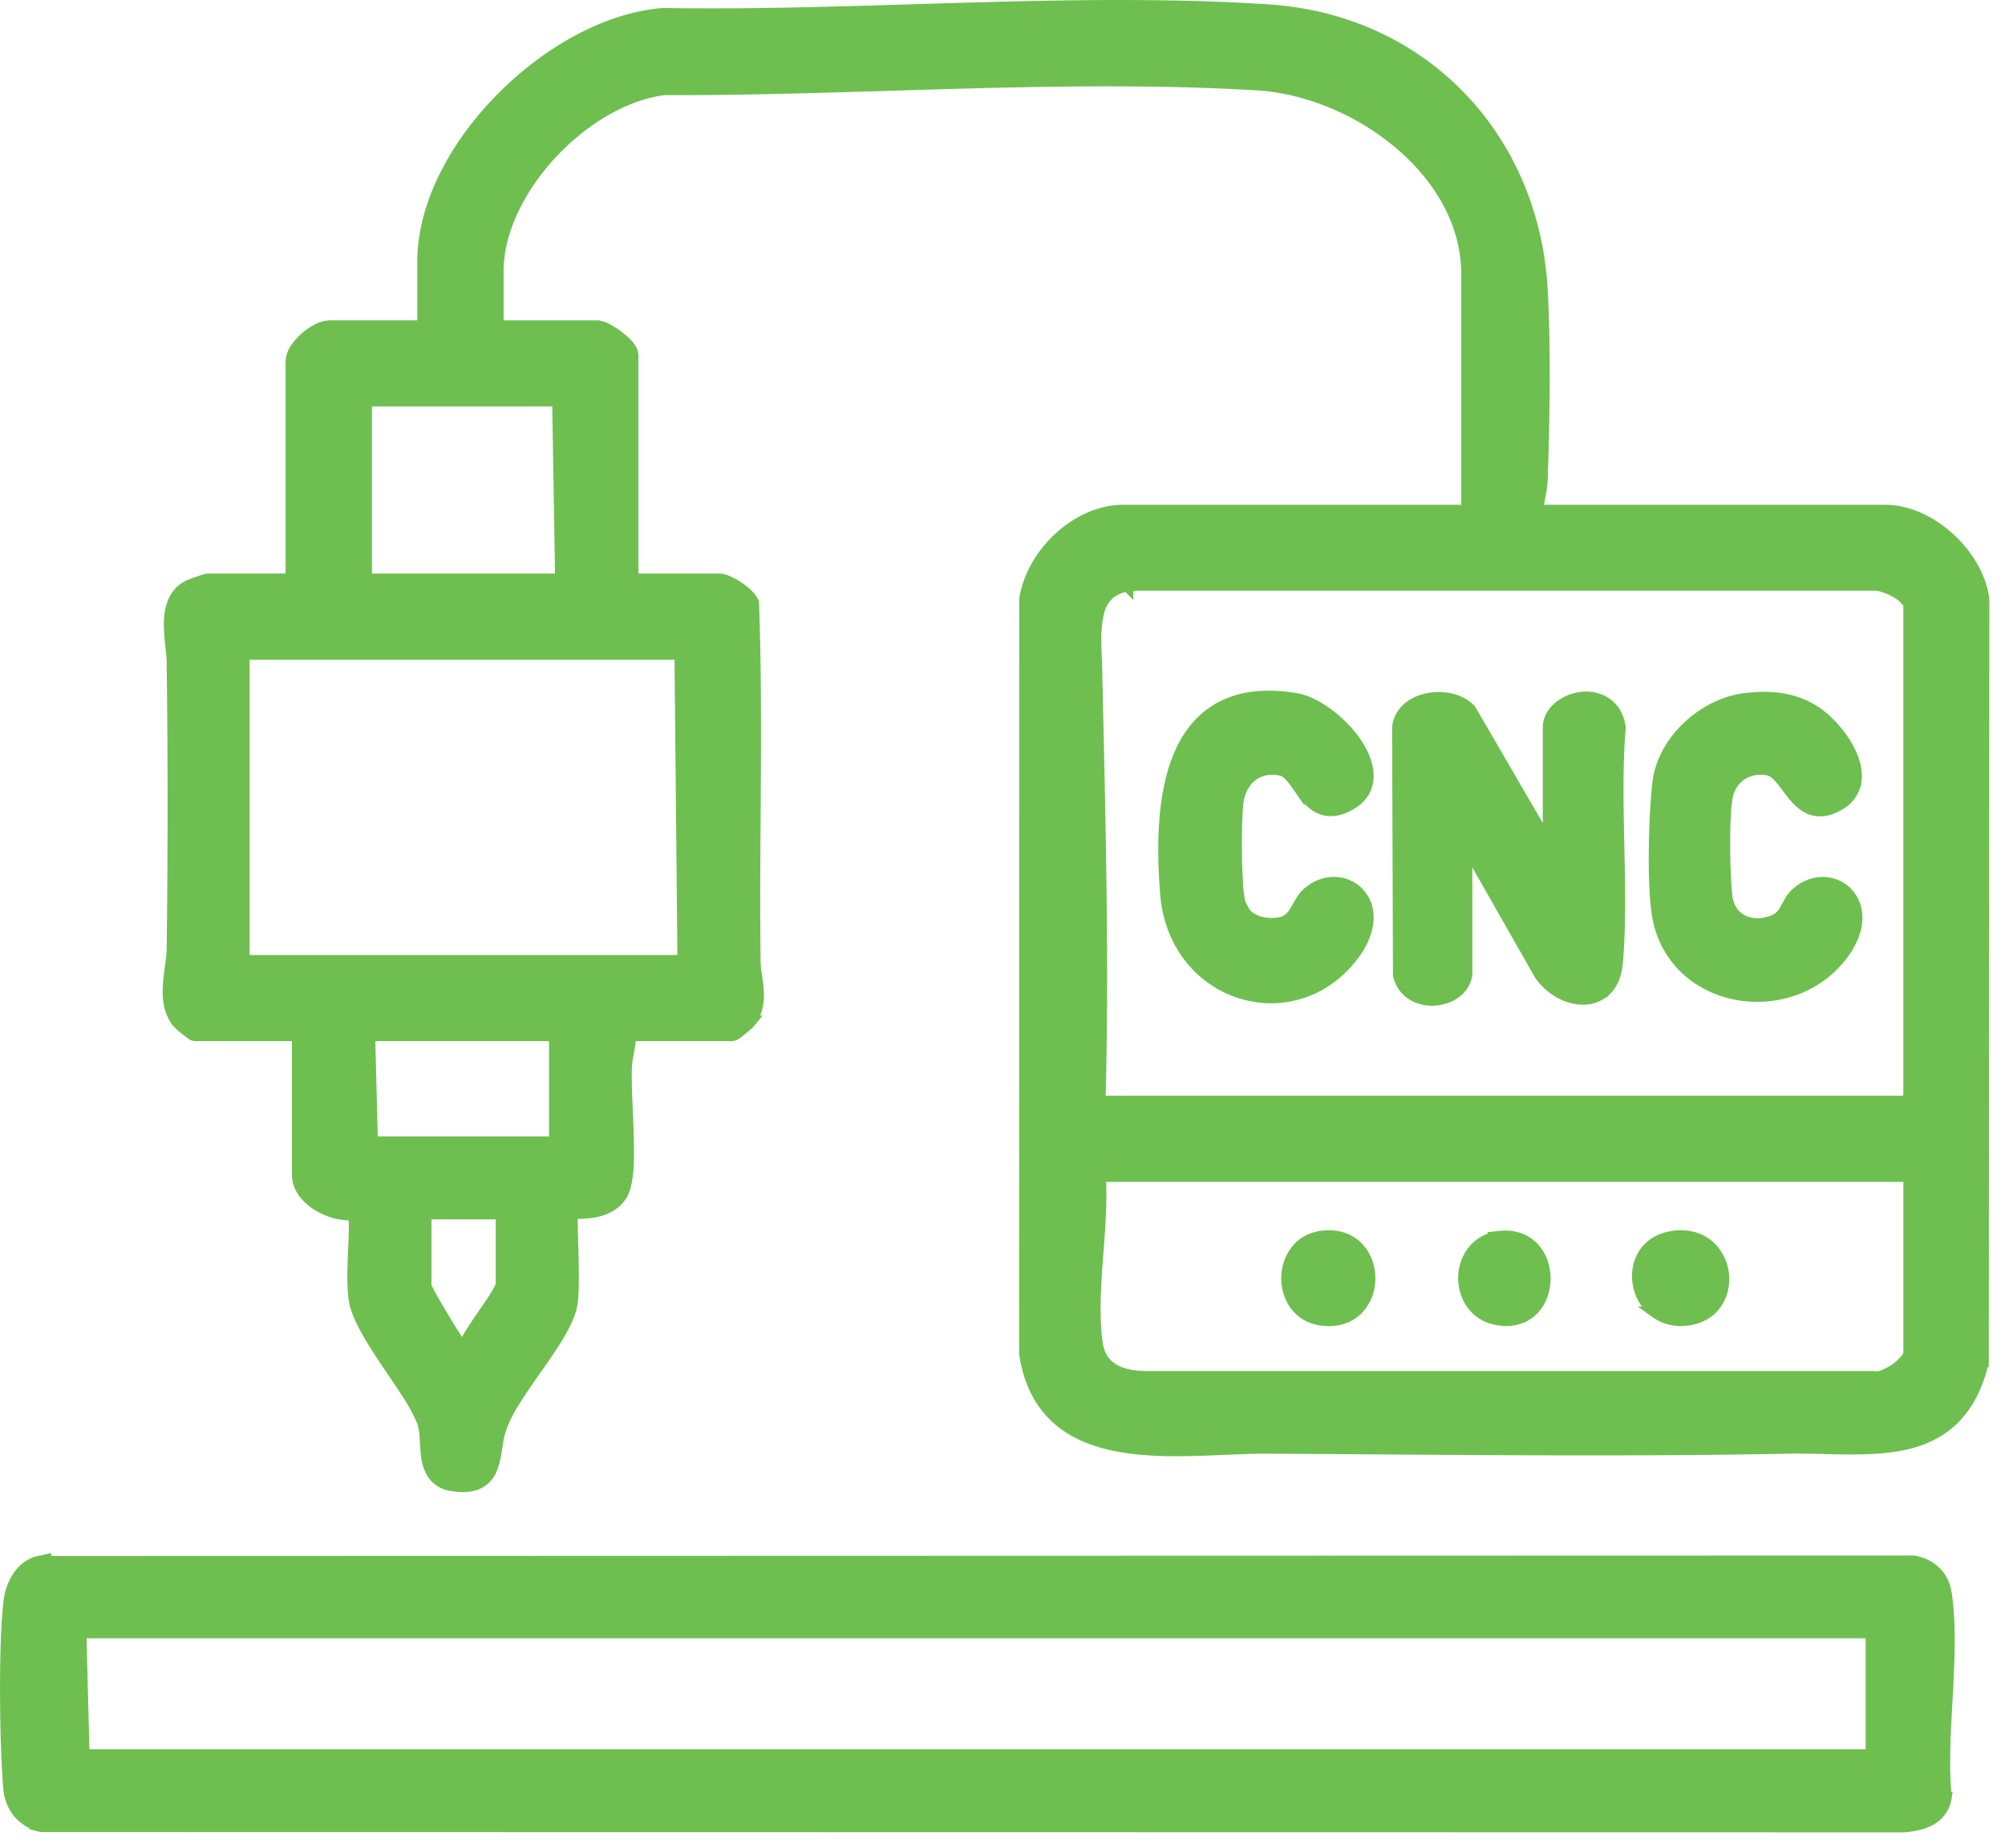
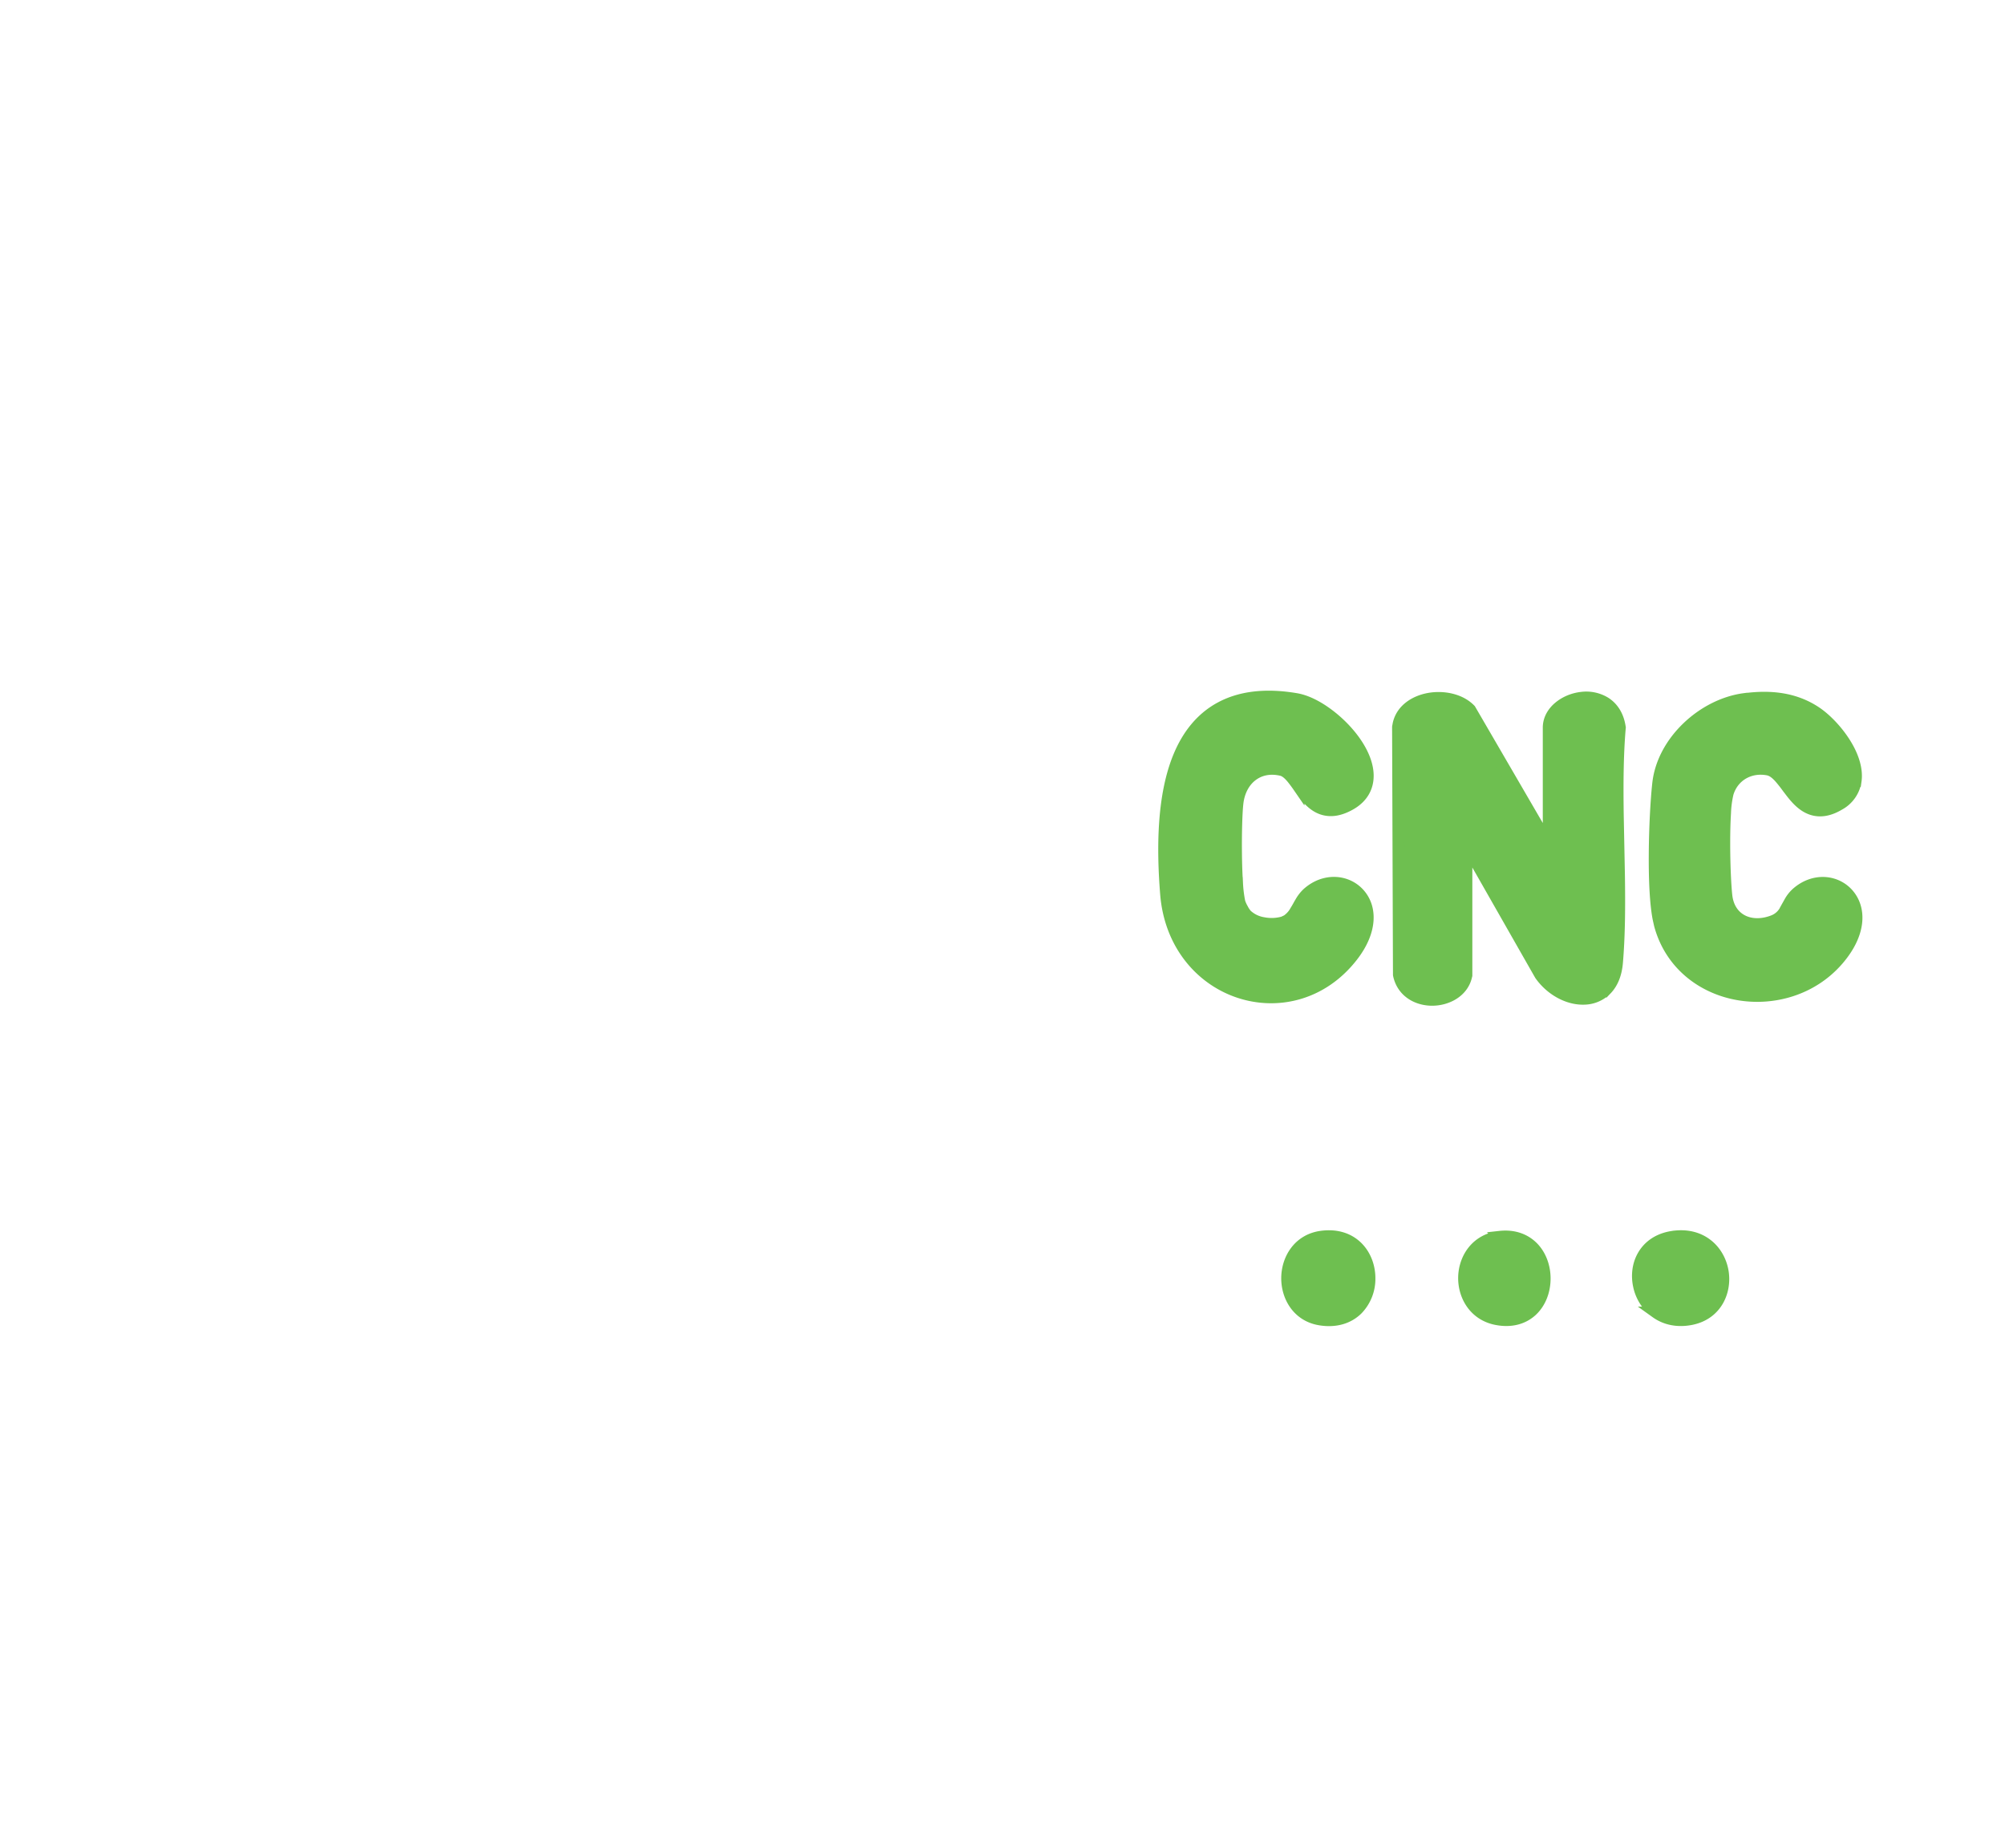
<svg xmlns="http://www.w3.org/2000/svg" width="51" height="47" fill="none" viewBox="0 0 51 47">
-   <path fill="#6EBF50" stroke="#6EBF50" stroke-width=".3" d="M27.98 29.91c.04.67-.02 1.38-.072 2.072-.057.755-.103 1.49-.012 2.163.046.334.196.544.403.675.213.136.502.196.836.2h18.522l.016.003c.05.011.13.003.235-.035a1.384 1.384 0 0 0 .572-.405c.065-.083.085-.143.085-.173v-4.5H27.98Zm-17.155 2.81.025.053c.023.048.058.114.101.192a28.647 28.647 0 0 0 .802 1.324l.018.027c.037-.097.088-.198.145-.297.102-.176.235-.371.362-.556.13-.188.253-.365.345-.516a1.78 1.78 0 0 0 .106-.193.303.303 0 0 0 .03-.093v-1.798h-1.934v1.857Zm-1.36-3.667h4.65V26.33H9.393l.07 2.722Zm19.214-14.155a.944.944 0 0 0-.456.19.909.909 0 0 0-.288.492 2.839 2.839 0 0 0-.07.711c0 .265.017.52.023.784.077 3.553.177 7.175.088 10.744-.002.073-.01.137-.024.2h20.611V15.405c0-.034-.019-.087-.082-.157a1.06 1.06 0 0 0-.254-.195 1.56 1.56 0 0 0-.32-.14.707.707 0 0 0-.252-.037H28.9l-.221.022ZM6.2 24.44h11.182l-.076-7.811H6.2v7.811Zm3.11-9.702h4.96l-.075-4.55H9.311v4.55Zm41.127 19.89v.019l-.003.017c-.16.651-.425 1.12-.773 1.45-.348.33-.769.515-1.224.614-.454.1-.948.117-1.447.114-.506-.004-1.006-.028-1.507-.019-4.391.084-8.83.023-13.234 0-.55-.003-1.163.038-1.806.056-.635.018-1.29.012-1.891-.088-.602-.1-1.164-.296-1.606-.669-.445-.375-.755-.919-.872-1.685l-.002-.011v-.012l.003-19.169v-.012l.002-.011c.094-.574.425-1.13.873-1.542.448-.412 1.028-.692 1.628-.692h8.741V6.976c0-1.306-.7-2.472-1.725-3.336-1.026-.865-2.36-1.413-3.592-1.489-2.438-.15-4.985-.115-7.54-.046-2.547.07-5.105.174-7.56.164-1.006.121-2.068.76-2.882 1.636-.815.88-1.36 1.976-1.36 2.99v1.402h2.522c.046 0 .093.013.133.026.04.015.085.034.128.057a2.038 2.038 0 0 1 .515.39.695.695 0 0 1 .087.12.32.32 0 0 1 .044.153v5.694h2.203c.08 0 .166.031.24.065a1.744 1.744 0 0 1 .46.308c.045.042.09.09.123.142l.03.053.012.026.001.03c.094 2.645.024 5.324.03 7.976l.008 1.135.01.158c.006.055.015.112.024.17.017.116.037.242.046.369.02.258-.003.54-.193.81a.66.66 0 0 1-.089.09 3.449 3.449 0 0 1-.282.227.272.272 0 0 1-.047.024.16.16 0 0 1-.055.01h-2.588a1.86 1.86 0 0 1-.029.336c-.027.163-.058.294-.066.434-.023.377.015.977.037 1.579.01.297.017.593.009.854a2.749 2.749 0 0 1-.085.671c-.134.436-.53.577-.843.623a2.81 2.81 0 0 1-.423.025h-.071a3.735 3.735 0 0 0-.005.228c.001.204.01.472.018.756.007.282.013.579.008.834-.004.248-.018.479-.058.615-.074.253-.215.521-.382.79-.168.27-.367.551-.562.828-.196.28-.388.556-.546.823a2.936 2.936 0 0 0-.334.743c-.035.143-.054.292-.08.453a1.793 1.793 0 0 1-.123.46.67.67 0 0 1-.347.35c-.168.073-.38.086-.647.042a.689.689 0 0 1-.473-.279 1.049 1.049 0 0 1-.16-.467c-.022-.157-.027-.334-.038-.482a1.41 1.41 0 0 0-.068-.392 4.363 4.363 0 0 0-.388-.716c-.17-.267-.366-.549-.557-.836a10.43 10.43 0 0 1-.52-.841c-.143-.267-.253-.53-.278-.766-.04-.368-.025-.766-.008-1.151.014-.33.027-.652.015-.956a1.57 1.57 0 0 1-.84-.187c-.312-.166-.603-.453-.603-.824v-3.548H4.974c-.029 0-.05-.008-.056-.01a.246.246 0 0 1-.022-.01c-.009-.004-.017-.01-.024-.015a3.267 3.267 0 0 1-.278-.226l-.088-.088c-.213-.286-.234-.634-.211-.95.011-.16.034-.321.054-.469.02-.15.038-.286.04-.409a279.01 279.01 0 0 0 0-7.319c-.001-.115-.019-.258-.036-.426a4.834 4.834 0 0 1-.035-.526c.002-.35.075-.746.43-.954v-.001a.965.965 0 0 1 .111-.049 6.867 6.867 0 0 1 .366-.128l.023-.006a.183.183 0 0 1 .044-.006h2.122V9.201a.63.63 0 0 1 .112-.329c.064-.1.15-.194.245-.276.093-.083.199-.156.304-.21a.751.751 0 0 1 .326-.09h2.363v-1.64c0-1.448.825-2.964 1.983-4.141C13.906 1.337 15.425.472 16.852.354l.007-.001h.008c2.498.043 5.095-.06 7.697-.135 2.599-.074 5.2-.12 7.695.043 3.922.255 6.74 3.226 6.958 7.1.085 1.502.053 3.361 0 4.87-.006.162-.045.33-.07.47-.018.102-.03.196-.027.288h8.836c.583 0 1.17.29 1.624.704.454.415.797.974.871 1.54l.001.01v.01l-.014 19.375ZM1.152 39.726l47.515-.013h.015l.013.003c.415.08.73.36.798.8.12.777.078 1.688.03 2.589-.05.907-.107 1.805-.029 2.579l.002.02-.003.018a.755.755 0 0 1-.411.567c-.196.105-.43.145-.633.163l-.012.001-47.368-.008h-.02l-.02-.005a1.077 1.077 0 0 1-.56-.347 1.104 1.104 0 0 1-.235-.612c-.049-.531-.08-1.476-.083-2.412-.002-.934.025-1.873.095-2.39l.027-.14c.037-.144.1-.295.187-.427.115-.175.285-.333.51-.384l.182-.041v.039Zm.915 1.8a.194.194 0 0 0-.018.034v.003l.079 3.076h45.521l-.005-.01a.483.483 0 0 1-.02-.038.198.198 0 0 1-.019-.08v-2.992H2.072l-.005.006Z" />
  <path fill="#6EBF50" stroke="#6EBF50" stroke-width=".3" d="M40.223 17.748a.922.922 0 0 1 .612.129c.188.123.322.326.366.611l.003.018-.002.017c-.06.715-.061 1.462-.05 2.22l.03 1.517c.011.758.01 1.51-.051 2.225-.025.29-.119.518-.27.675a.807.807 0 0 1-.557.242c-.405.018-.849-.22-1.123-.607l-.004-.006-.004-.007-1.872-3.284v3.306l-.004.015c-.087.403-.486.602-.843.61-.364.01-.768-.177-.869-.625l-.003-.016v-.017l-.022-6.269v-.01l.016-.086c.087-.367.426-.569.762-.632.358-.067.784.008 1.042.263l.014.014.01.017 1.989 3.42v-2.981c0-.217.115-.398.27-.525.153-.126.354-.21.56-.234Zm-9.191.259c.492-.27 1.128-.365 1.937-.228.259.044.543.19.803.383.263.194.513.444.699.711.184.264.316.56.32.844.005.297-.133.563-.446.74-.262.148-.49.184-.695.12-.197-.061-.341-.207-.456-.35-.058-.072-.112-.15-.163-.221a3.782 3.782 0 0 0-.15-.203c-.102-.125-.191-.198-.287-.22-.306-.07-.565-.003-.756.147-.193.15-.327.395-.361.7-.027.236-.042.762-.036 1.288.003.261.011.52.026.739a3.2 3.2 0 0 0 .06.49.9.9 0 0 0 .075.167.8.8 0 0 0 .1.152l.004.004a.81.81 0 0 0 .427.207 1.1 1.1 0 0 0 .51-.02l.095-.045a.698.698 0 0 0 .22-.245c.022-.035.043-.072.065-.11a2.72 2.72 0 0 1 .065-.114.952.952 0 0 1 .17-.218c.422-.381.984-.344 1.302-.001.325.35.338.951-.166 1.597-.762.978-1.896 1.235-2.866.916-.969-.318-1.765-1.21-1.868-2.503-.089-1.119-.094-2.483.334-3.505.216-.515.546-.952 1.038-1.222Zm13.38-.231c.614-.077 1.23-.024 1.776.34.31.207.691.623.888 1.06.099.22.158.46.125.688a.816.816 0 0 1-.414.593c-.258.155-.486.191-.693.125-.198-.063-.347-.211-.468-.356-.061-.074-.12-.154-.175-.227a3.553 3.553 0 0 0-.164-.207c-.11-.127-.21-.2-.316-.22-.467-.088-.892.159-1.025.605a2.615 2.615 0 0 0-.066.507c-.014.227-.02.495-.02.765 0 .543.026 1.088.054 1.334.036.315.195.524.404.632.213.11.497.122.793.006a.58.58 0 0 0 .306-.28l.054-.098.058-.105a.875.875 0 0 1 .166-.212c.435-.393 1.013-.339 1.323.029.316.376.298 1-.267 1.655-.656.761-1.653 1.037-2.549.877-.898-.16-1.71-.763-1.981-1.768l-.036-.162c-.077-.405-.1-1.02-.096-1.625.004-.696.044-1.404.09-1.813.062-.541.352-1.04.749-1.419.396-.379.91-.648 1.435-.72l.046-.006.003.002ZM42.53 31.459c.358-.058.657.02.88.189.22.165.355.41.405.665.097.506-.143 1.102-.792 1.235-.357.073-.664-.001-.896-.167a1.13 1.13 0 0 1-.436-.672c-.058-.26-.03-.542.108-.777.14-.24.385-.417.731-.473Zm-8.928-.004c.397-.057.712.056.925.27.21.211.31.506.308.792a1.108 1.108 0 0 1-.316.787c-.218.211-.536.32-.935.256-.575-.09-.848-.59-.844-1.058.004-.468.285-.963.862-1.047Zm4.548.001c.38-.042.676.085.873.307.191.217.277.512.268.795-.009.282-.112.57-.323.77-.216.203-.528.299-.914.22-.565-.116-.829-.616-.813-1.081.017-.468.318-.944.91-1.01Z" />
</svg>